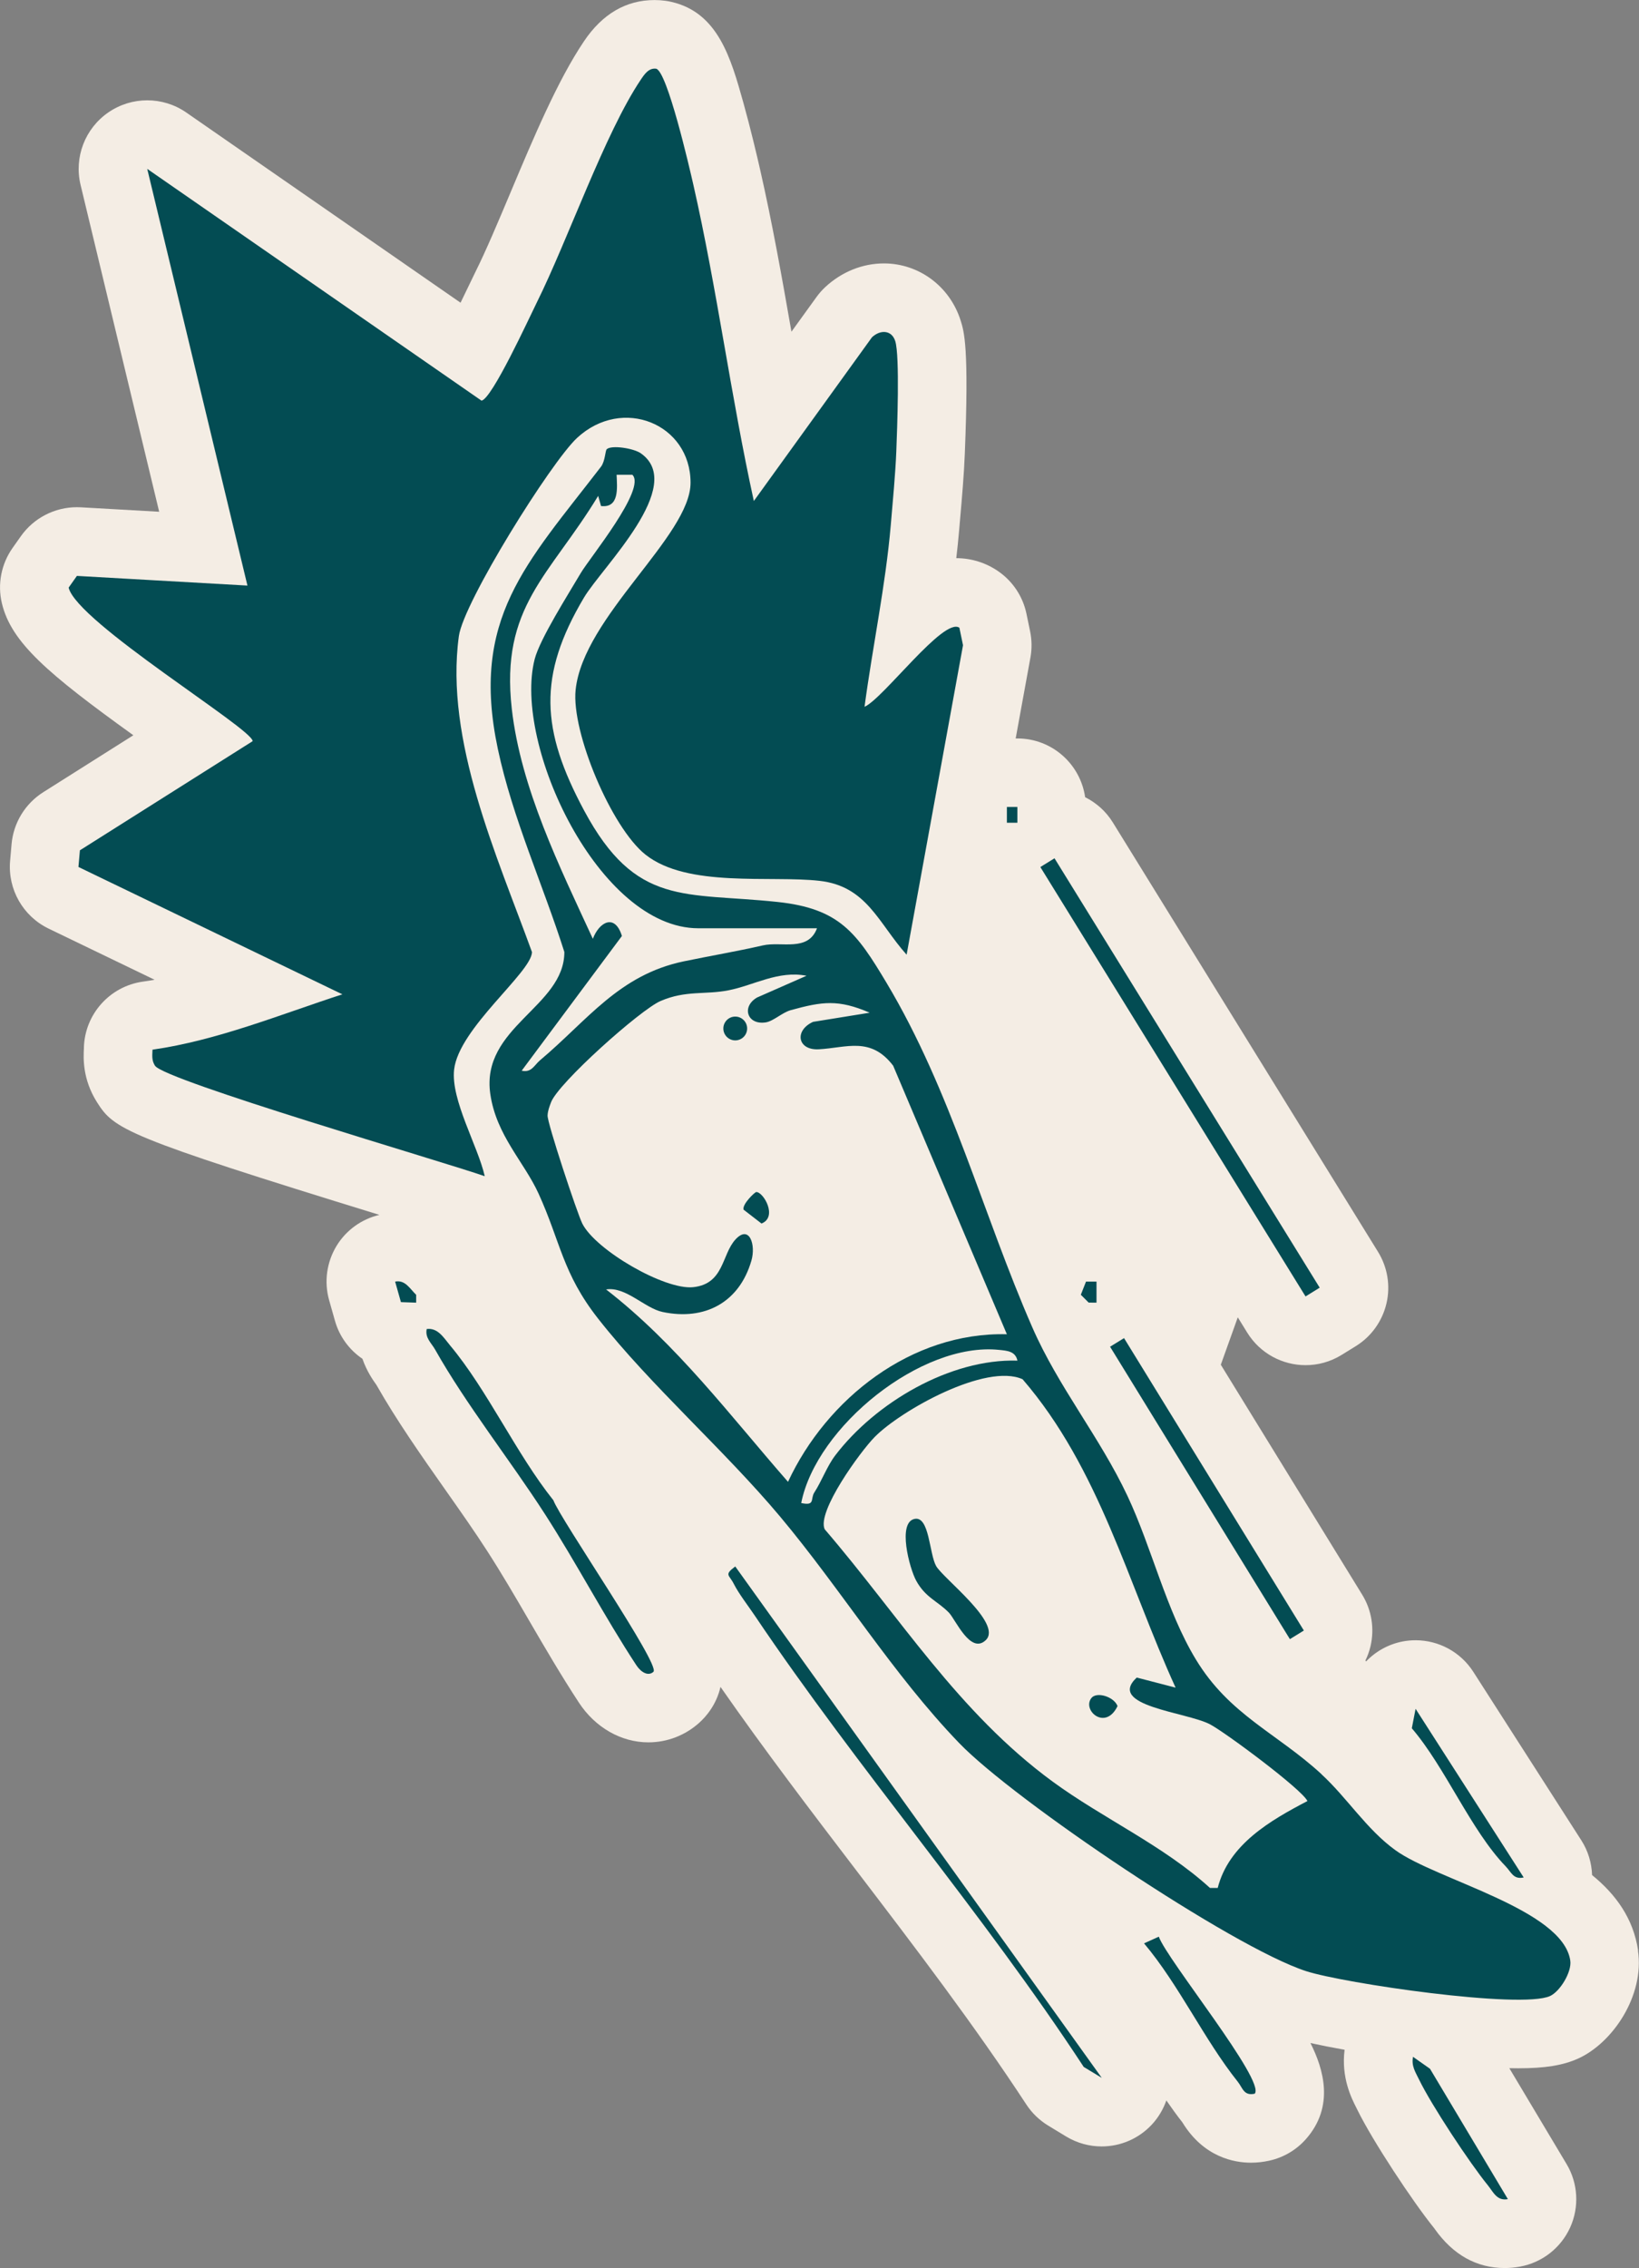
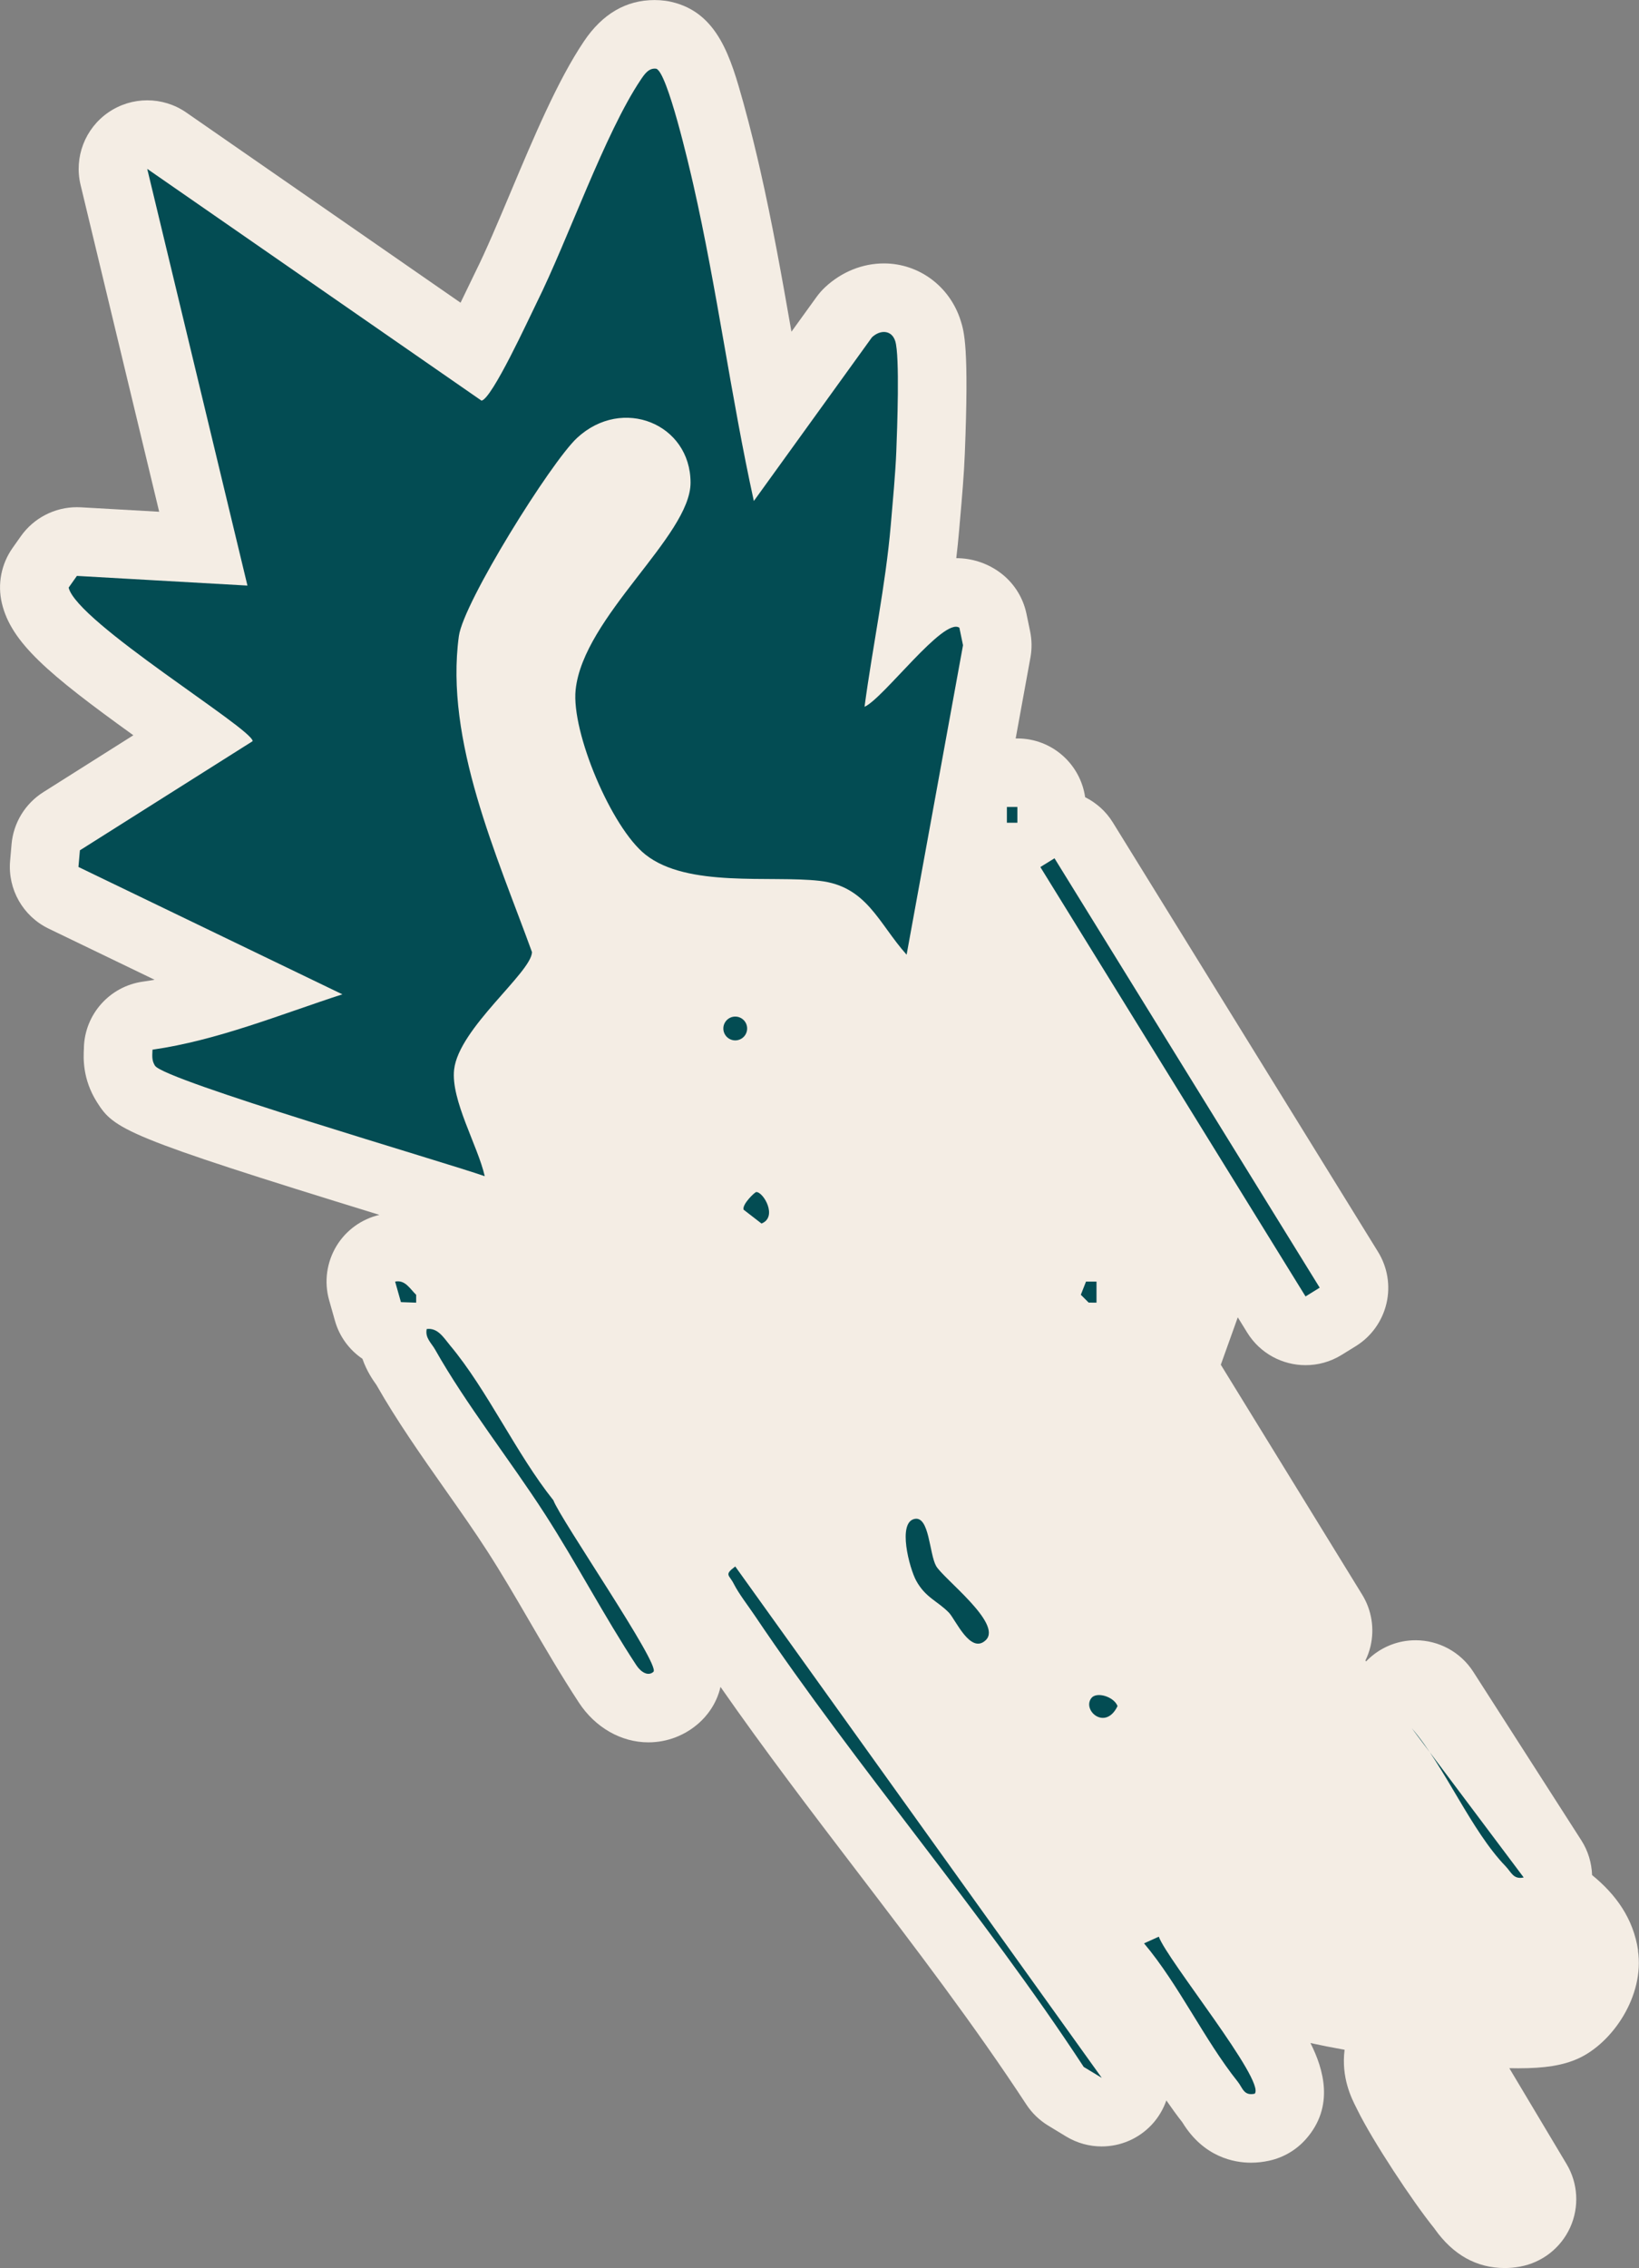
<svg xmlns="http://www.w3.org/2000/svg" id="Calque_1" data-name="Calque 1" viewBox="0 0 338.86 468.71">
  <rect x="0" y="0" width="338.86" height="468.71" fill="#808080" stroke="none" />
  <defs>
    <style>
      .cls-1 {
        fill: #034c53;
      }

      .cls-2 {
        fill: #f4ede4;
      }
    </style>
  </defs>
  <path class="cls-2" d="M338.67,403.07c-.98-6.58-4.59-11.56-9.51-15.56-.09-2.51-.82-4.99-2.21-7.16l-22.35-34.85c-2.64-4.11-7.16-6.52-11.93-6.52-.88,0-1.78.08-2.67.25-2.96.57-5.58,2.05-7.57,4.13l-.13-.2c.44-.92.8-1.88,1.04-2.89.87-3.66.26-7.51-1.71-10.71l-29.23-47.52,3.51-9.8,1.95,3.16c2.68,4.34,7.32,6.73,12.07,6.73,2.54,0,5.11-.68,7.43-2.11l2.93-1.81c3.2-1.97,5.48-5.14,6.35-8.8.87-3.66.24-7.51-1.74-10.71l-54.83-88.74c-1.44-2.33-3.45-4.07-5.72-5.21-.99-6.86-6.87-12.14-14.01-12.14h-.35l3.05-16.72c.33-1.8.3-3.64-.07-5.43l-.75-3.62c-.74-3.55-2.81-6.68-5.79-8.75-2.56-1.78-5.57-2.73-8.72-2.74.22-1.88.42-3.77.58-5.67l.19-2.19c.39-4.43.83-9.46.99-13.66.89-22.07-.13-25.28-.87-27.62-2.24-7.04-8.61-11.77-15.85-11.77-4.43,0-8.74,1.74-12.13,4.89-.68.63-1.29,1.33-1.83,2.08l-5.16,7.14c-1.93-11.02-3.94-22.37-6.49-33.56-.65-2.86-1.97-8.46-3.46-13.8-2.56-9.14-5.21-18.59-14.87-20.8-.41-.1-.83-.17-1.25-.23-.74-.1-1.49-.15-2.23-.15-5.89,0-10.8,2.86-14.62,8.56-5.42,8.06-10.36,19.8-15.14,31.16-2.61,6.2-5.07,12.05-7.29,16.5-.26.52-.66,1.35-1.16,2.4-.69,1.45-1.32,2.75-1.9,3.93L38.51,23.25c-2.43-1.68-5.25-2.52-8.07-2.52s-5.59.83-8.01,2.48c-4.85,3.32-7.15,9.29-5.77,15.01l16.25,67.54-16.22-.92c-.27-.02-.54-.02-.8-.02-4.59,0-8.92,2.23-11.58,6l-1.71,2.42c-2.34,3.32-3.15,7.48-2.21,11.43,1.92,8.1,9.5,14.56,27.18,27.28l-18.63,11.77c-3.75,2.37-6.17,6.35-6.55,10.76l-.3,3.44c-.51,5.86,2.66,11.43,7.96,13.99l21.91,10.57c-.82.15-1.63.28-2.45.39-6.79.97-11.91,6.66-12.16,13.51v.26c-.11,1.9-.33,6.34,2.68,11.11,3.55,5.64,5.69,7.09,58.41,23.32-3.67.86-6.85,3.14-8.83,6.36-2.07,3.38-2.64,7.47-1.56,11.28l1.2,4.24c.93,3.29,2.98,6.03,5.68,7.86.9,2.59,2.2,4.43,2.83,5.31l.04.05c4.21,7.41,9.31,14.67,14.25,21.69,3.11,4.42,6.06,8.61,8.7,12.71,2.97,4.61,5.76,9.38,8.7,14.44,3.24,5.56,6.59,11.3,10.25,16.88,3.37,5.13,8.73,8.19,14.35,8.19h0c3.9,0,7.65-1.45,10.56-4.09,1.35-1.22,3.51-3.68,4.35-7.37,9.12,13.09,18.83,25.82,28.27,38.18,11.9,15.59,24.21,31.71,34.96,48.12,1.16,1.77,2.7,3.25,4.5,4.35l3.72,2.26c2.28,1.38,4.82,2.06,7.35,2.06,3.84,0,7.64-1.56,10.4-4.54,1.36-1.47,2.35-3.17,2.98-4.97,1.06,1.53,2.15,3.05,3.31,4.53,4.43,7.25,10.78,8.34,14.18,8.34,1.26,0,2.55-.14,3.83-.43,2.92-.65,5.55-2.2,7.53-4.44,5.95-6.73,3.67-14.46.94-19.86,2.08.46,4.47.93,7.06,1.39-.73,5.79,1.45,10.05,2.41,11.95l.21.42c3.08,6.33,11.49,19.06,15.86,24.45l.15.21c3.79,5.36,8.67,8.08,14.48,8.08h0c1.04,0,2.1-.1,3.14-.29,4.58-.83,8.45-3.85,10.38-8.08,1.92-4.23,1.65-9.14-.74-13.13l-11.83-19.8c.63.01,1.25.02,1.83.02h0c5.55,0,9.25-.6,12.37-2,7.11-3.2,13.79-12.95,12.39-22.36Z" />
  <g>
    <path class="cls-1" d="M155.84,103.56l24.44-33.86c1.73-1.61,4.08-1.52,4.81.8.97,3.06.39,18.39.22,22.76-.18,4.56-.74,10.53-1.14,15.2-1.08,12.58-3.76,25.11-5.43,37.61,3.89-1.7,16.37-18.6,19.61-16.34l.75,3.62-11.66,63.95c-5.82-6.49-8.2-14.15-17.98-15.26-10.19-1.16-27.29,1.49-36.01-5.42-7.04-5.57-15.35-25.32-14.44-34.05,1.58-15.14,23.76-31.8,23.76-42.81,0-12.16-14.08-17.95-23.46-9.26-5.39,4.99-23.49,33.97-24.44,40.96-2.95,21.57,7.91,45.46,15.12,65.31-.12,4.21-15.13,15.73-16.1,24.26-.72,6.29,4.93,15.82,6.33,22.05-8.03-2.84-66.27-19.8-68.18-22.84-.71-1.13-.55-2.08-.51-3.31,13.37-1.91,26.4-7.26,39.25-11.44l-54.56-26.32.3-3.44,35.72-22.56c0-2.54-36.35-24.58-38.05-31.73l1.71-2.42,35.26,2L30.44,34.9l69.11,47.9c2.18-.37,9.82-17.04,11.42-20.26,6.46-13,14.08-35.01,21.51-46.07.74-1.1,1.64-2.47,3.17-2.27,2.29.53,6.87,20.34,7.69,23.94,4.91,21.6,7.77,43.79,12.52,65.43Z" />
-     <path class="cls-1" d="M273.18,366.64c5.34,4.9,9.34,11.41,15.32,15.73,8.51,6.15,34.57,12.2,36.15,22.79.36,2.39-2.16,6.44-4.19,7.35-6.05,2.73-42.63-2.62-50.43-5.15-15.26-4.94-60.34-35.31-71.71-47.12-13.7-14.21-24.38-31.72-37.07-46.86-11.49-13.7-26.82-27.14-37.6-40.88-7.37-9.39-7.75-15.85-12.31-25.84-3-6.57-8.73-12.02-9.97-20.56-2.01-13.88,15.32-18.01,15.31-29.36-4.4-13.86-10.72-27.67-13.75-41.95-5.72-26.96,5.85-38.24,21.31-58.32.89-1.15.88-3.35,1.21-3.64,1-.9,5.54-.19,7.02.84,9.56,6.67-8.02,23.56-11.74,29.84-9.6,16.16-8.89,27.36.03,43.99,10.72,19.99,20.79,16.86,39.97,18.9,12.84,1.36,16.35,6.34,22.55,16.7,13.38,22.36,19.9,47.79,30.15,71.22,5.38,12.31,13.95,22.68,19.67,34.83,5.06,10.76,8.02,23.72,14.15,33.81,6.95,11.46,16.63,15.13,25.94,23.67ZM168.91,191.84h-24.53c-20.52,0-38.36-37.97-33.84-55.61,1.07-4.18,7.02-13.52,9.5-17.75,1.87-3.19,13.65-17.46,10.7-20.36h-3.26c.11,2.68.6,6.9-3.22,6.46l-.59-2.1c-10.04,16.55-20.25,22.83-17.86,44,1.86,16.42,9.92,32.71,16.76,47.54,1.3-3.47,4.55-5.31,6.01-.59l-20.72,27.84c2.04.47,2.59-1.15,3.81-2.17,9.8-8.22,16.27-17.63,29.72-20.43,5.53-1.15,10.77-2.02,16.33-3.29,3.86-.88,9.33,1.39,11.19-3.53ZM166.73,201.65c-5.81-1.13-10.85,1.97-16.06,3-4.87.97-8.88-.04-14.12,2.23-4.16,1.8-21.18,16.97-22.64,20.96-.34.93-.64,1.65-.7,2.68-.09,1.52,6.13,20.25,7.18,22.35,2.76,5.48,17.05,13.78,22.94,13.14,6.4-.69,5.85-6.72,8.72-9.85s4.26,1.05,3.3,4.37c-2.5,8.63-9.61,12.44-18.35,10.61-3.72-.78-7.61-5.3-11.69-4.66,14.61,11.31,25.57,26,37.61,39.76,8-17.2,25.52-30.99,45.25-30.5l-23.51-55.5c-4.64-6.07-9.6-3.71-15.36-3.39-4.43.25-5.13-3.88-1.2-5.67l11.71-1.89c-6.51-2.8-9.79-2.32-16.32-.53-1.77.49-3.6,2.29-5.18,2.53-3.84.59-5.06-3.25-1.79-5.14l10.21-4.49ZM210.35,281.19c-.41-1.96-2.16-2.05-3.79-2.22-16.06-1.68-37.8,15.88-40.91,31.65,2.95.64,1.86-.85,2.7-2.16,1.58-2.46,2.64-5.46,4.34-7.69,8.28-10.86,23.71-20,37.66-19.58ZM243.05,348.77c-9.87-21.63-15.77-45.35-31.63-63.73-7.54-3.42-25.14,6.42-30.57,11.92-2.97,3.01-12.01,15.43-10.35,19.08,15.52,18.06,27.63,37.87,47.13,52.15,10.36,7.59,22.91,13.21,32.53,21.98h1.6c2.29-9,10.87-13.95,18.55-17.96-1.15-2.44-17-14.2-20.13-15.85-4.89-2.57-21.51-3.77-15.16-9.67l8.02,2.08Z" />
    <path class="cls-1" d="M227.79,429.42l-3.73-2.26c-21.06-32.14-46.61-61.47-68.03-93.3-1.38-2.05-3.27-4.46-4.34-6.57-.94-1.87-2.04-1.79.32-3.56l75.78,105.69Z" />
    <rect class="cls-1" x="242.25" y="170.51" width="3.44" height="104.31" transform="translate(-80.62 161.46) rotate(-31.71)" />
    <path class="cls-1" d="M135.1,345.5c-1.07.97-2.55.14-3.55-1.38-6.64-10.11-12.33-21.04-18.89-31.22-7.17-11.12-16.31-22.66-22.7-33.99-.78-1.38-2.11-2.41-1.74-4.25,2.31-.31,3.55,1.85,4.81,3.36,7.75,9.25,13.7,22.43,21.38,32.03,1.43,3.91,22.21,34.06,20.69,35.44Z" />
-     <rect class="cls-1" x="247.84" y="272.19" width="3.39" height="70.95" transform="translate(-124.21 176.35) rotate(-31.6)" />
-     <path class="cls-1" d="M315.02,388c-2.13.48-2.58-1.11-3.71-2.28-7.25-7.5-12.43-20.38-19.42-28.55l.78-4.02,22.35,34.85Z" />
+     <path class="cls-1" d="M315.02,388c-2.13.48-2.58-1.11-3.71-2.28-7.25-7.5-12.43-20.38-19.42-28.55Z" />
    <path class="cls-1" d="M239.58,400.24c1.69,4.75,22.14,29.84,19.83,32.45-2.27.5-2.48-1.19-3.51-2.48-6.95-8.71-12.11-19.95-19.37-28.59l3.05-1.38Z" />
-     <path class="cls-1" d="M311.75,454.48c-2.3.42-3.01-1.48-4.17-2.9-3.75-4.6-11.64-16.55-14.18-21.79-.76-1.57-1.63-2.81-1.26-4.72l3.51,2.47,16.1,26.94Z" />
    <path class="cls-1" d="M86.04,269.21l-3.15-.11-1.2-4.24c2.09-.41,3.02,1.45,4.35,2.73v1.61Z" />
    <polygon class="cls-1" points="226.7 264.86 226.7 269.21 225.08 269.2 223.46 267.58 224.53 264.86 226.7 264.86" />
    <rect class="cls-1" x="208.17" y="166.77" width="2.17" height="3.26" />
    <path class="cls-1" d="M156.37,246.35c1.48,0,4.47,5.15,1.07,6.51l-3.71-2.87c-.32-1.12,2.33-3.64,2.63-3.64Z" />
    <circle class="cls-1" cx="152.01" cy="212.55" r="2.46" />
    <path class="cls-1" d="M203.8,338.96c-3.16,3.01-6.23-4.25-7.62-5.69-2.33-2.4-4.84-3.08-6.77-6.62-1.38-2.54-3.92-12.03-.31-12.75,3.06-.61,3.01,7.15,4.43,9.72s13.85,11.92,10.27,15.34Z" />
    <path class="cls-1" d="M225.62,350.95c1.07-1.42,4.68-.33,5.43,1.63-2.49,5.17-7.34.91-5.43-1.63Z" />
  </g>
</svg>